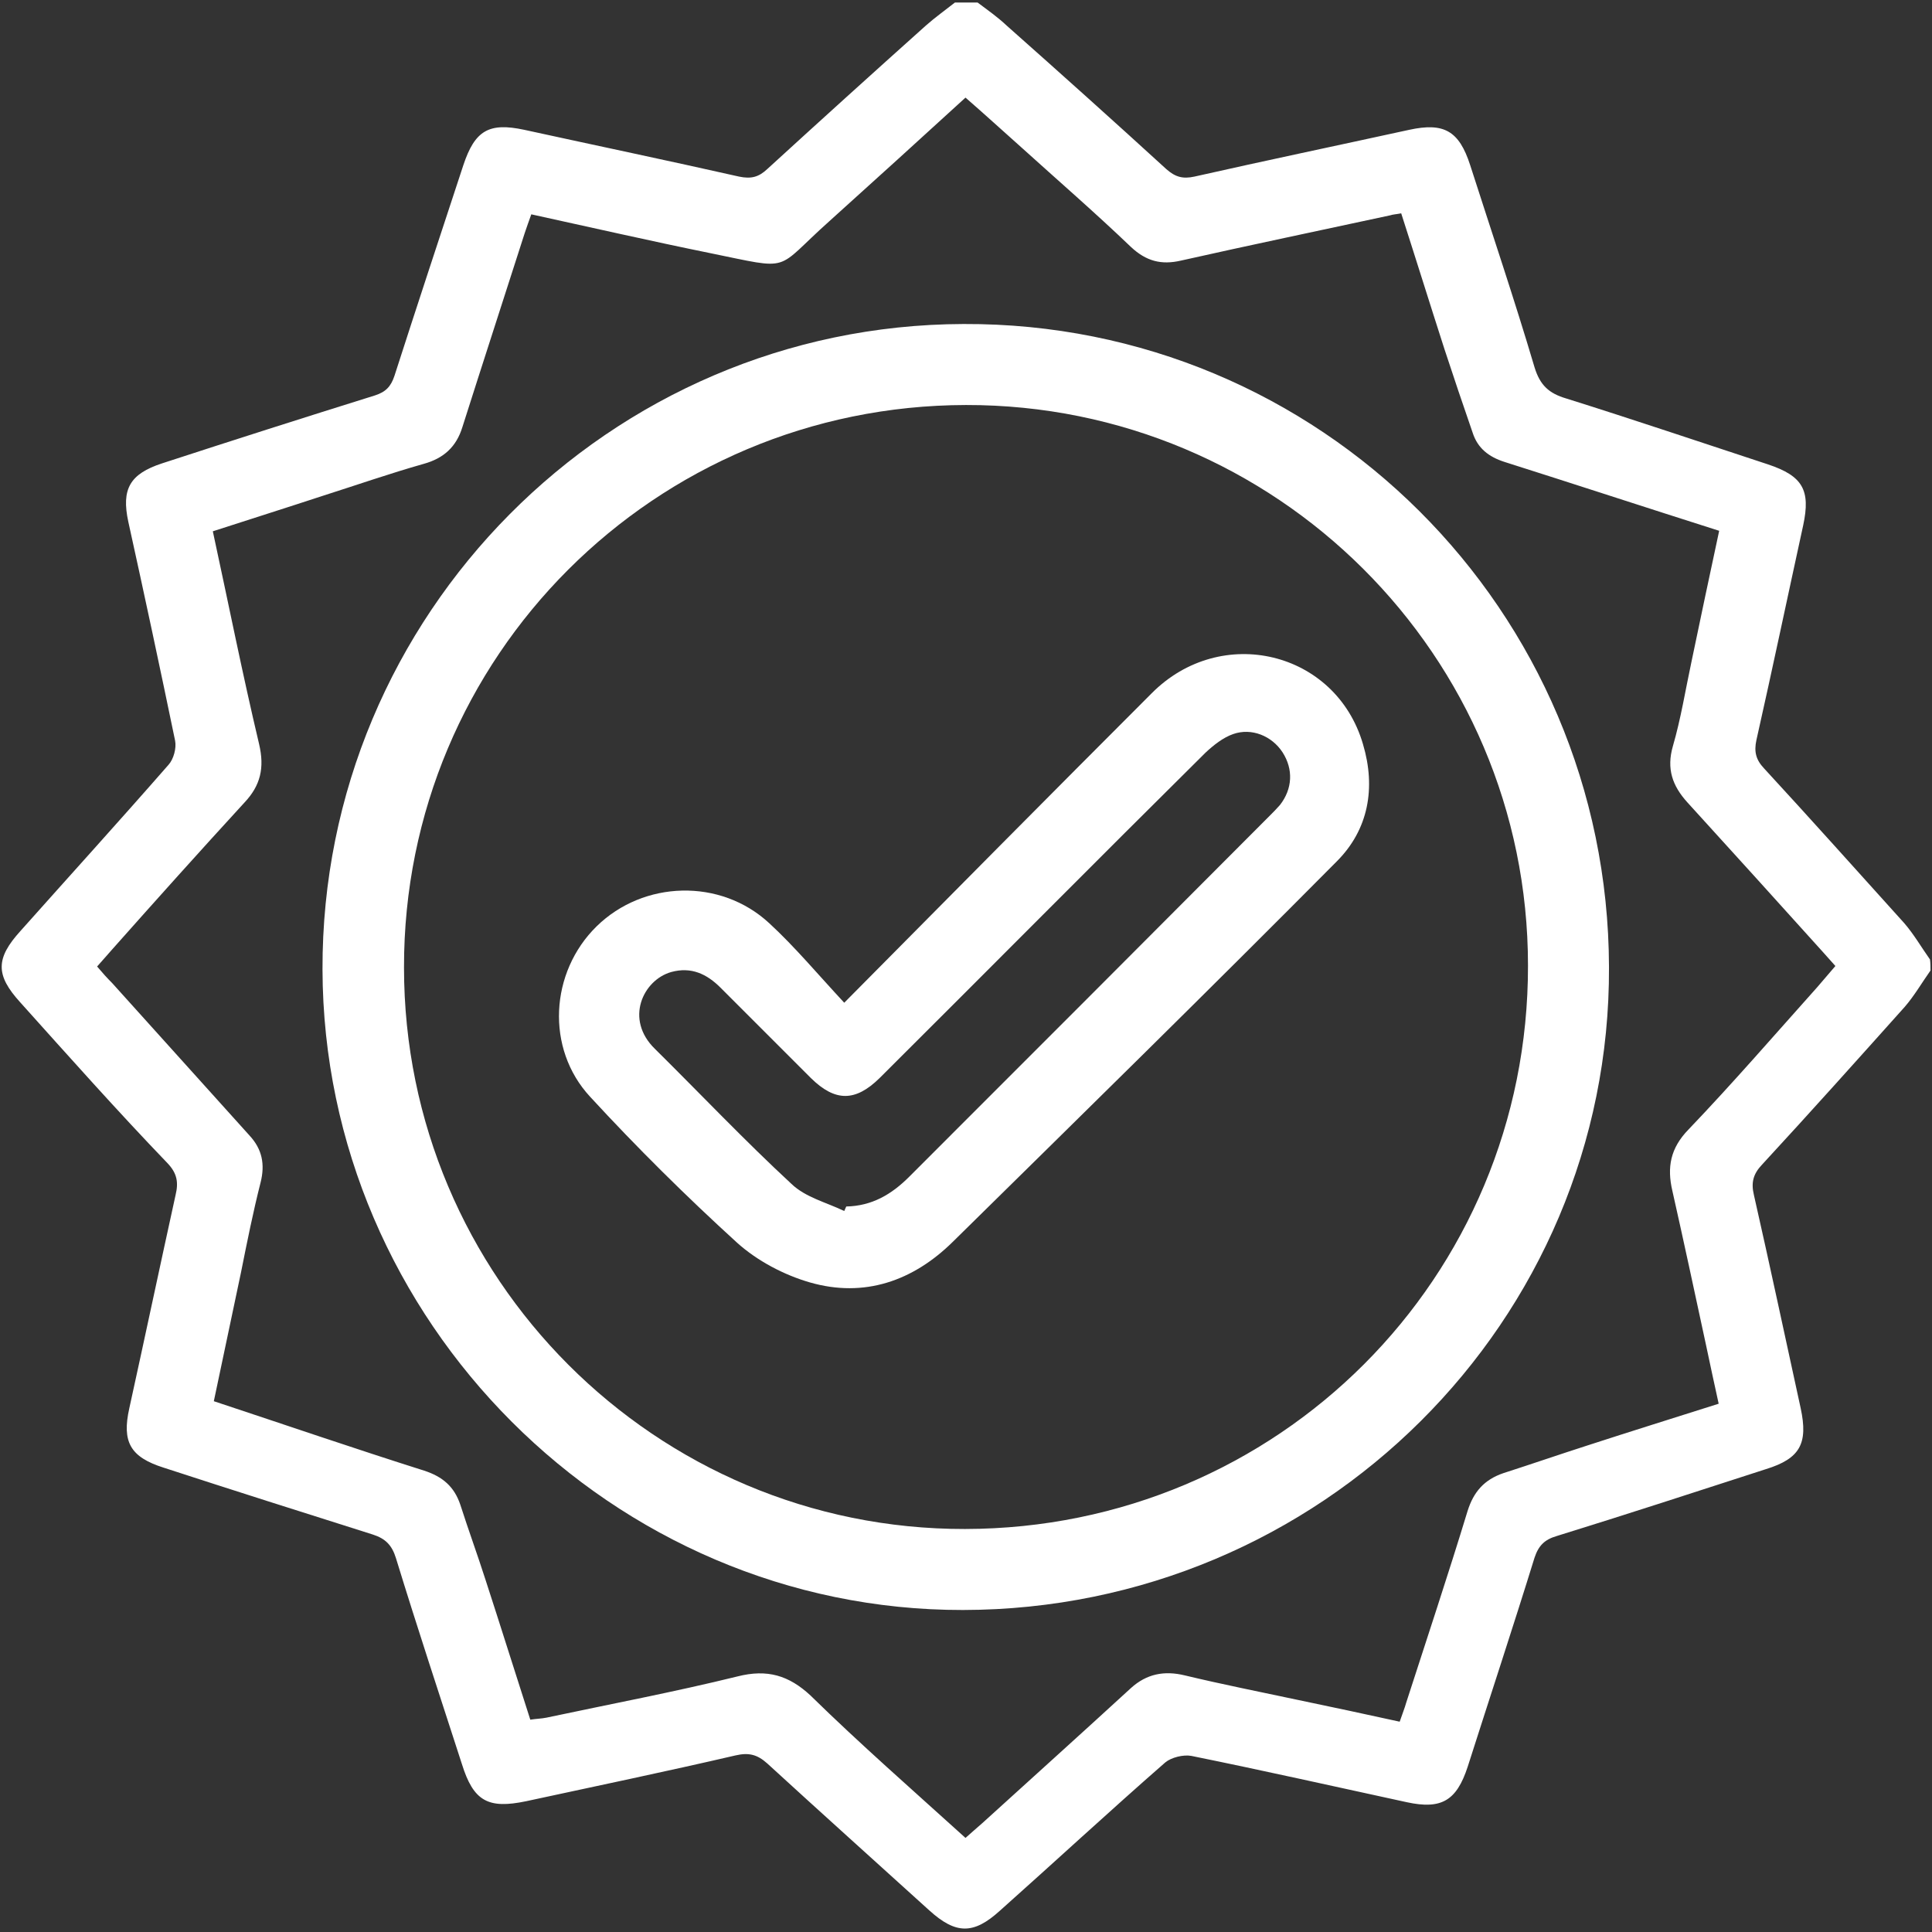
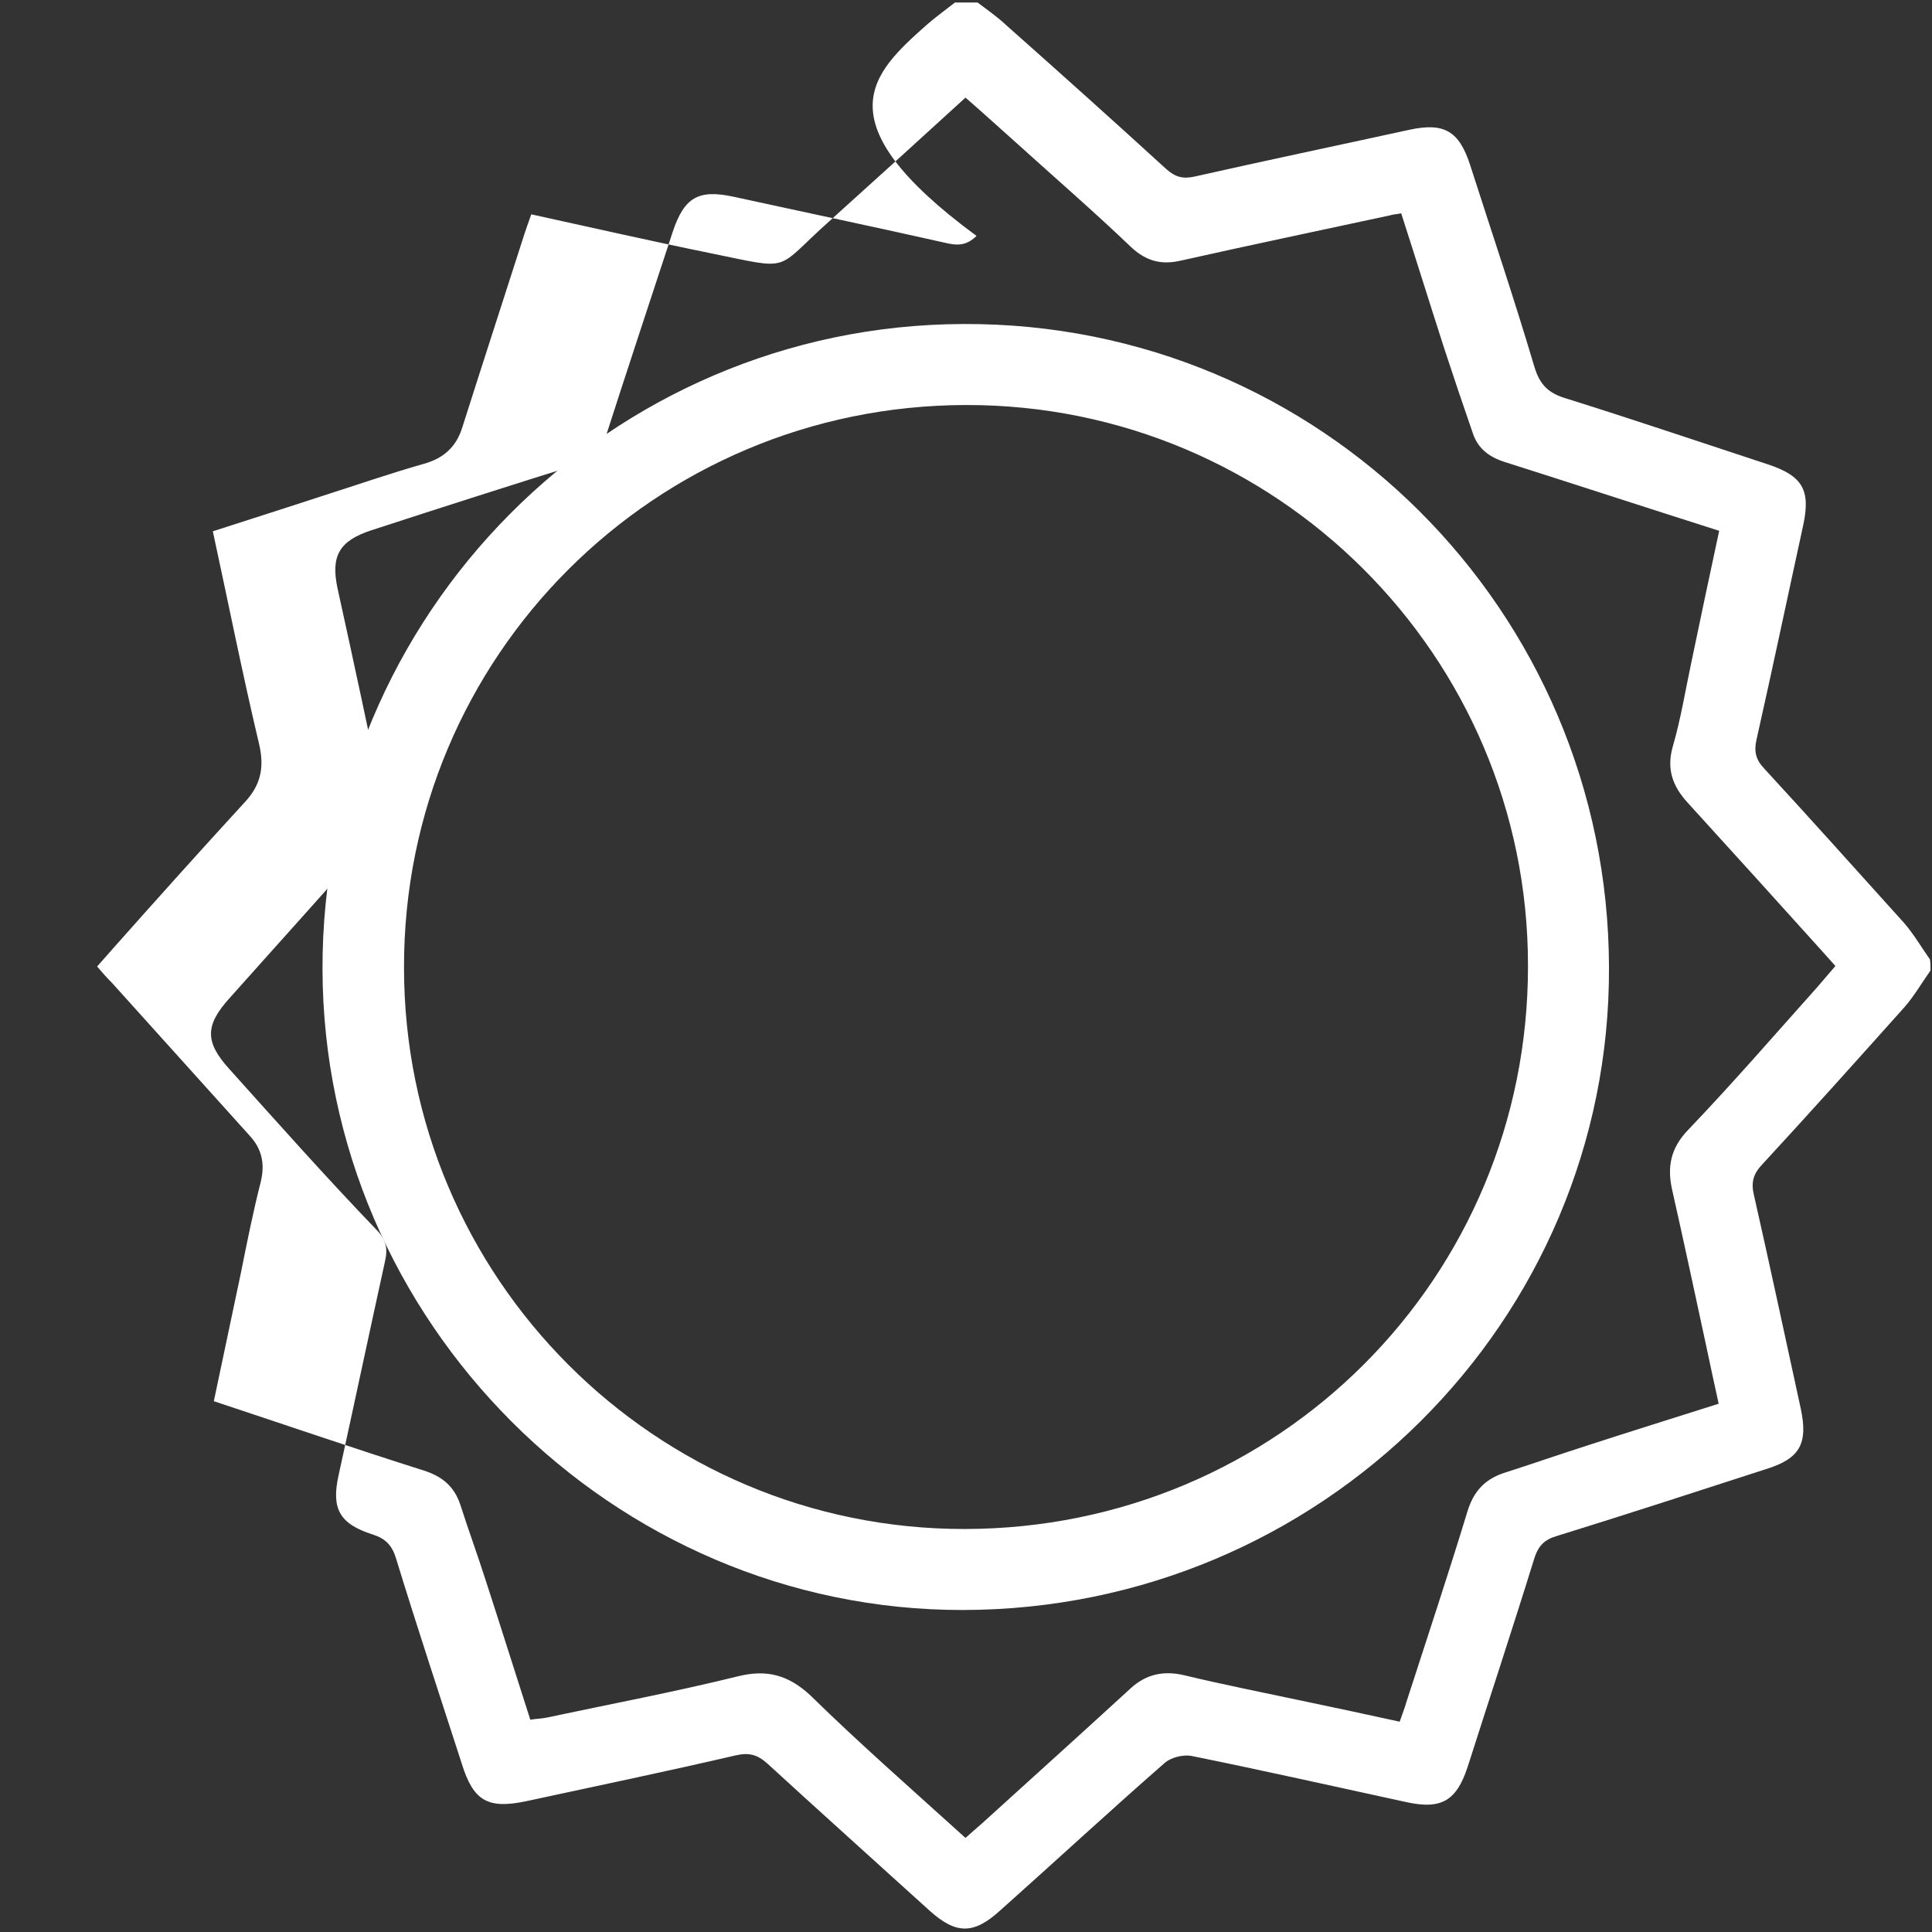
<svg xmlns="http://www.w3.org/2000/svg" version="1.1" id="Capa_1" x="0px" y="0px" viewBox="0 0 384 384" style="enable-background:new 0 0 384 384;" xml:space="preserve">
  <rect x="0" y="0" width="384" height="384" fill="#333333" stroke="none" />
  <style type="text/css">
	.st0{fill:#FFFFFF;}
</style>
  <g>
-     <path class="st0" d="M383.7,192.9c-1.7,2.4-3.2,5-5.1,7.2c-9.4,10.5-18.8,21-28.4,31.4c-1.7,1.8-2.2,3.5-1.6,6   c3.2,14.1,6.2,28.2,9.3,42.4c1.5,7-0.1,10-6.9,12.1c-13.9,4.5-27.7,9-41.6,13.3c-2.4,0.7-3.6,1.9-4.4,4.3   c-4.3,13.9-8.9,27.8-13.3,41.6c-2.2,6.7-5.2,8.5-12.1,7c-14.3-3.1-28.5-6.3-42.8-9.2c-1.6-0.3-4,0.3-5.2,1.3   c-11.1,9.7-21.9,19.7-32.9,29.5c-5.2,4.7-8.7,4.7-14-0.1c-10.7-9.7-21.5-19.4-32.2-29.2c-2-1.8-3.7-2.2-6.3-1.6   c-13.8,3.2-27.7,6.1-41.6,9.1c-7.6,1.6-10.5,0-12.8-7.4c-4.4-13.6-8.9-27.2-13.1-40.9c-0.8-2.6-2.1-3.9-4.6-4.7   c-13.9-4.4-27.8-8.8-41.6-13.3c-6.6-2.1-8.3-5.1-6.8-11.8c3.1-14.1,6.1-28.3,9.2-42.4c0.6-2.5,0.3-4.3-1.6-6.3   c-10-10.4-19.6-21.2-29.3-32c-4.9-5.4-4.9-8.7,0.1-14.2c9.8-11,19.7-21.9,29.4-33c1-1.1,1.6-3.3,1.3-4.8c-3-14.5-6.1-29-9.3-43.5   c-1.4-6.5,0.3-9.5,6.7-11.6c14.1-4.6,28.2-9.1,42.3-13.5c2.2-0.7,3.2-1.8,3.9-3.9c4.5-14,9.1-27.9,13.7-41.9   c2.3-6.9,5.1-8.5,12.1-7c14.2,3.1,28.5,6.1,42.7,9.3c2.4,0.5,3.9,0.1,5.6-1.5C163,24,173.5,14.5,184,5.1c1.8-1.6,3.9-3.1,5.8-4.6   c1.5,0,3,0,4.5,0c2,1.5,4,2.9,5.8,4.6c10.6,9.4,21.2,18.9,31.7,28.5c1.8,1.6,3.3,2,5.6,1.5c14.2-3.2,28.5-6.2,42.7-9.3   c6.9-1.5,9.9,0.2,12.1,7C296.5,46.2,301,59.5,305,73c1.1,3.6,2.9,5.2,6.3,6.2c13.4,4.2,26.7,8.7,40.1,13.1c6.9,2.3,8.5,5.1,7,12.1   c-3.1,14.2-6.1,28.5-9.3,42.7c-0.5,2.3-0.1,3.9,1.5,5.6c9.4,10.2,18.6,20.5,27.9,30.8c1.9,2.2,3.4,4.8,5.1,7.2   C383.7,191.4,383.7,192.2,383.7,192.9z M191.9,365.3c1.2-1.1,2.3-2,3.3-2.9c9.9-9,19.8-17.9,29.6-26.9c3.1-2.8,6.6-3.5,10.7-2.5   c7.5,1.8,15.1,3.3,22.6,4.9c6.7,1.4,13.3,2.8,20.1,4.3c0.5-1.5,1-2.7,1.3-3.8c4.1-12.7,8.3-25.3,12.2-38.1c1.2-3.8,3.3-6.2,7.1-7.5   c5.6-1.8,11.1-3.7,16.7-5.5c8.6-2.8,17.3-5.5,26.1-8.3c-0.9-4.1-1.7-7.8-2.5-11.6c-2.2-10.2-4.4-20.5-6.7-30.7   c-1.1-4.7-0.4-8.5,3.2-12.2c8.8-9.2,17.1-18.8,25.6-28.3c1.2-1.4,2.4-2.8,3.6-4.2c-1-1.1-1.7-1.9-2.5-2.8   c-8.9-9.9-17.9-19.8-26.9-29.7c-3-3.3-4.2-6.7-2.9-11.2c1.6-5.5,2.5-11.2,3.7-16.8c1.8-8.6,3.6-17.2,5.5-26   c-14.5-4.6-28.5-9.2-42.7-13.7c-3.1-1-5.3-2.7-6.3-5.8c-1.9-5.5-3.8-11.1-5.6-16.6c-2.9-9-5.7-18-8.6-27c-1,0.2-1.6,0.2-2.2,0.4   c-13.9,3-27.8,5.9-41.6,9c-3.9,0.9-6.9,0.1-9.9-2.7c-7.1-6.8-14.6-13.3-21.9-19.9c-3.6-3.2-7.2-6.5-11-9.8   c-9.2,8.4-18.1,16.5-27.1,24.6c-11.1,9.9-7,9.7-23.7,6.3c-11.8-2.4-23.6-5.1-35.5-7.7c-0.5,1.4-0.9,2.5-1.3,3.7   C100.2,59.1,96,72,91.9,84.9c-1.2,3.9-3.7,6.2-7.7,7.3c-6.7,1.9-13.3,4.2-19.9,6.3c-7.3,2.4-14.6,4.7-22,7.1   c3.1,14.3,5.9,28.4,9.2,42.3c1.1,4.7,0.3,8.2-2.9,11.6c-8.9,9.7-17.6,19.4-26.3,29.2c-1,1.1-1.9,2.2-3,3.4c1.1,1.3,2,2.3,3,3.3   c9.1,10.1,18.2,20.2,27.3,30.3c2.5,2.7,3.1,5.7,2.2,9.3c-1.5,5.9-2.7,11.9-3.9,17.9c-1.8,8.5-3.6,17-5.4,25.6   c14.2,4.7,27.9,9.4,41.8,13.8c3.7,1.2,6,3.2,7.2,6.8c1.6,5,3.4,9.9,5,14.9c3,9.2,5.9,18.5,8.9,27.8c1.3-0.2,2.2-0.2,3.2-0.4   c12.7-2.7,25.4-5.1,38-8.2c5.9-1.5,10.2-0.2,14.5,3.8C170.9,346.6,181.3,355.7,191.9,365.3z" />
+     <path class="st0" d="M383.7,192.9c-1.7,2.4-3.2,5-5.1,7.2c-9.4,10.5-18.8,21-28.4,31.4c-1.7,1.8-2.2,3.5-1.6,6   c3.2,14.1,6.2,28.2,9.3,42.4c1.5,7-0.1,10-6.9,12.1c-13.9,4.5-27.7,9-41.6,13.3c-2.4,0.7-3.6,1.9-4.4,4.3   c-4.3,13.9-8.9,27.8-13.3,41.6c-2.2,6.7-5.2,8.5-12.1,7c-14.3-3.1-28.5-6.3-42.8-9.2c-1.6-0.3-4,0.3-5.2,1.3   c-11.1,9.7-21.9,19.7-32.9,29.5c-5.2,4.7-8.7,4.7-14-0.1c-10.7-9.7-21.5-19.4-32.2-29.2c-2-1.8-3.7-2.2-6.3-1.6   c-13.8,3.2-27.7,6.1-41.6,9.1c-7.6,1.6-10.5,0-12.8-7.4c-4.4-13.6-8.9-27.2-13.1-40.9c-0.8-2.6-2.1-3.9-4.6-4.7   c-6.6-2.1-8.3-5.1-6.8-11.8c3.1-14.1,6.1-28.3,9.2-42.4c0.6-2.5,0.3-4.3-1.6-6.3   c-10-10.4-19.6-21.2-29.3-32c-4.9-5.4-4.9-8.7,0.1-14.2c9.8-11,19.7-21.9,29.4-33c1-1.1,1.6-3.3,1.3-4.8c-3-14.5-6.1-29-9.3-43.5   c-1.4-6.5,0.3-9.5,6.7-11.6c14.1-4.6,28.2-9.1,42.3-13.5c2.2-0.7,3.2-1.8,3.9-3.9c4.5-14,9.1-27.9,13.7-41.9   c2.3-6.9,5.1-8.5,12.1-7c14.2,3.1,28.5,6.1,42.7,9.3c2.4,0.5,3.9,0.1,5.6-1.5C163,24,173.5,14.5,184,5.1c1.8-1.6,3.9-3.1,5.8-4.6   c1.5,0,3,0,4.5,0c2,1.5,4,2.9,5.8,4.6c10.6,9.4,21.2,18.9,31.7,28.5c1.8,1.6,3.3,2,5.6,1.5c14.2-3.2,28.5-6.2,42.7-9.3   c6.9-1.5,9.9,0.2,12.1,7C296.5,46.2,301,59.5,305,73c1.1,3.6,2.9,5.2,6.3,6.2c13.4,4.2,26.7,8.7,40.1,13.1c6.9,2.3,8.5,5.1,7,12.1   c-3.1,14.2-6.1,28.5-9.3,42.7c-0.5,2.3-0.1,3.9,1.5,5.6c9.4,10.2,18.6,20.5,27.9,30.8c1.9,2.2,3.4,4.8,5.1,7.2   C383.7,191.4,383.7,192.2,383.7,192.9z M191.9,365.3c1.2-1.1,2.3-2,3.3-2.9c9.9-9,19.8-17.9,29.6-26.9c3.1-2.8,6.6-3.5,10.7-2.5   c7.5,1.8,15.1,3.3,22.6,4.9c6.7,1.4,13.3,2.8,20.1,4.3c0.5-1.5,1-2.7,1.3-3.8c4.1-12.7,8.3-25.3,12.2-38.1c1.2-3.8,3.3-6.2,7.1-7.5   c5.6-1.8,11.1-3.7,16.7-5.5c8.6-2.8,17.3-5.5,26.1-8.3c-0.9-4.1-1.7-7.8-2.5-11.6c-2.2-10.2-4.4-20.5-6.7-30.7   c-1.1-4.7-0.4-8.5,3.2-12.2c8.8-9.2,17.1-18.8,25.6-28.3c1.2-1.4,2.4-2.8,3.6-4.2c-1-1.1-1.7-1.9-2.5-2.8   c-8.9-9.9-17.9-19.8-26.9-29.7c-3-3.3-4.2-6.7-2.9-11.2c1.6-5.5,2.5-11.2,3.7-16.8c1.8-8.6,3.6-17.2,5.5-26   c-14.5-4.6-28.5-9.2-42.7-13.7c-3.1-1-5.3-2.7-6.3-5.8c-1.9-5.5-3.8-11.1-5.6-16.6c-2.9-9-5.7-18-8.6-27c-1,0.2-1.6,0.2-2.2,0.4   c-13.9,3-27.8,5.9-41.6,9c-3.9,0.9-6.9,0.1-9.9-2.7c-7.1-6.8-14.6-13.3-21.9-19.9c-3.6-3.2-7.2-6.5-11-9.8   c-9.2,8.4-18.1,16.5-27.1,24.6c-11.1,9.9-7,9.7-23.7,6.3c-11.8-2.4-23.6-5.1-35.5-7.7c-0.5,1.4-0.9,2.5-1.3,3.7   C100.2,59.1,96,72,91.9,84.9c-1.2,3.9-3.7,6.2-7.7,7.3c-6.7,1.9-13.3,4.2-19.9,6.3c-7.3,2.4-14.6,4.7-22,7.1   c3.1,14.3,5.9,28.4,9.2,42.3c1.1,4.7,0.3,8.2-2.9,11.6c-8.9,9.7-17.6,19.4-26.3,29.2c-1,1.1-1.9,2.2-3,3.4c1.1,1.3,2,2.3,3,3.3   c9.1,10.1,18.2,20.2,27.3,30.3c2.5,2.7,3.1,5.7,2.2,9.3c-1.5,5.9-2.7,11.9-3.9,17.9c-1.8,8.5-3.6,17-5.4,25.6   c14.2,4.7,27.9,9.4,41.8,13.8c3.7,1.2,6,3.2,7.2,6.8c1.6,5,3.4,9.9,5,14.9c3,9.2,5.9,18.5,8.9,27.8c1.3-0.2,2.2-0.2,3.2-0.4   c12.7-2.7,25.4-5.1,38-8.2c5.9-1.5,10.2-0.2,14.5,3.8C170.9,346.6,181.3,355.7,191.9,365.3z" />
    <path class="st0" d="M319.8,192.2c0.3,70.4-57.3,127.7-128.4,127.8c-69.6,0.1-127.1-57.4-127.3-127.3   c-0.2-70.5,57-128.1,127.4-128.3C262.3,64.1,319.6,121.3,319.8,192.2z M191.8,303.9c62.2-0.1,112-49.9,111.9-112   c0-61.6-50.1-111.5-111.7-111.4c-61.9,0.1-111.8,50-111.7,111.8C80.3,254,130.3,304,191.8,303.9z" />
-     <path class="st0" d="M167.8,199.3c21-21.2,41-41.4,61.1-61.5c13.8-13.9,36.6-8.4,42,10.1c2.6,8.7,1.1,17-5.2,23.3   c-25.2,25.4-50.8,50.5-76.3,75.6c-7.9,7.8-17.6,11.2-28.4,8.1c-5.2-1.5-10.5-4.3-14.5-7.9c-10.1-9.2-19.9-18.9-29.2-29   c-8.9-9.6-8-24.8,1.3-33.9c9.3-9.1,24.6-9.6,34.3-0.6C158,188.2,162.5,193.6,167.8,199.3z M167.8,240.7c0.1-0.3,0.3-0.6,0.4-0.9   c5.1-0.1,9-2.4,12.5-5.9c23.9-23.9,47.8-47.8,71.6-71.7c0.7-0.7,1.4-1.4,2.1-2.2c2.5-3.2,2.7-7.1,0.5-10.5   c-2.1-3.2-6.1-4.9-9.8-3.6c-2,0.7-3.9,2.2-5.5,3.7c-21.7,21.5-43.2,43.2-64.8,64.7c-4.8,4.7-8.8,4.7-13.6,0c-6-6-12-12-18-18   c-2.7-2.7-5.8-4.2-9.8-3.1c-5.6,1.6-9.3,9.4-3.2,15.3c9,8.9,17.8,18.2,27.1,26.8C160.1,238,164.3,239,167.8,240.7z" />
  </g>
</svg>